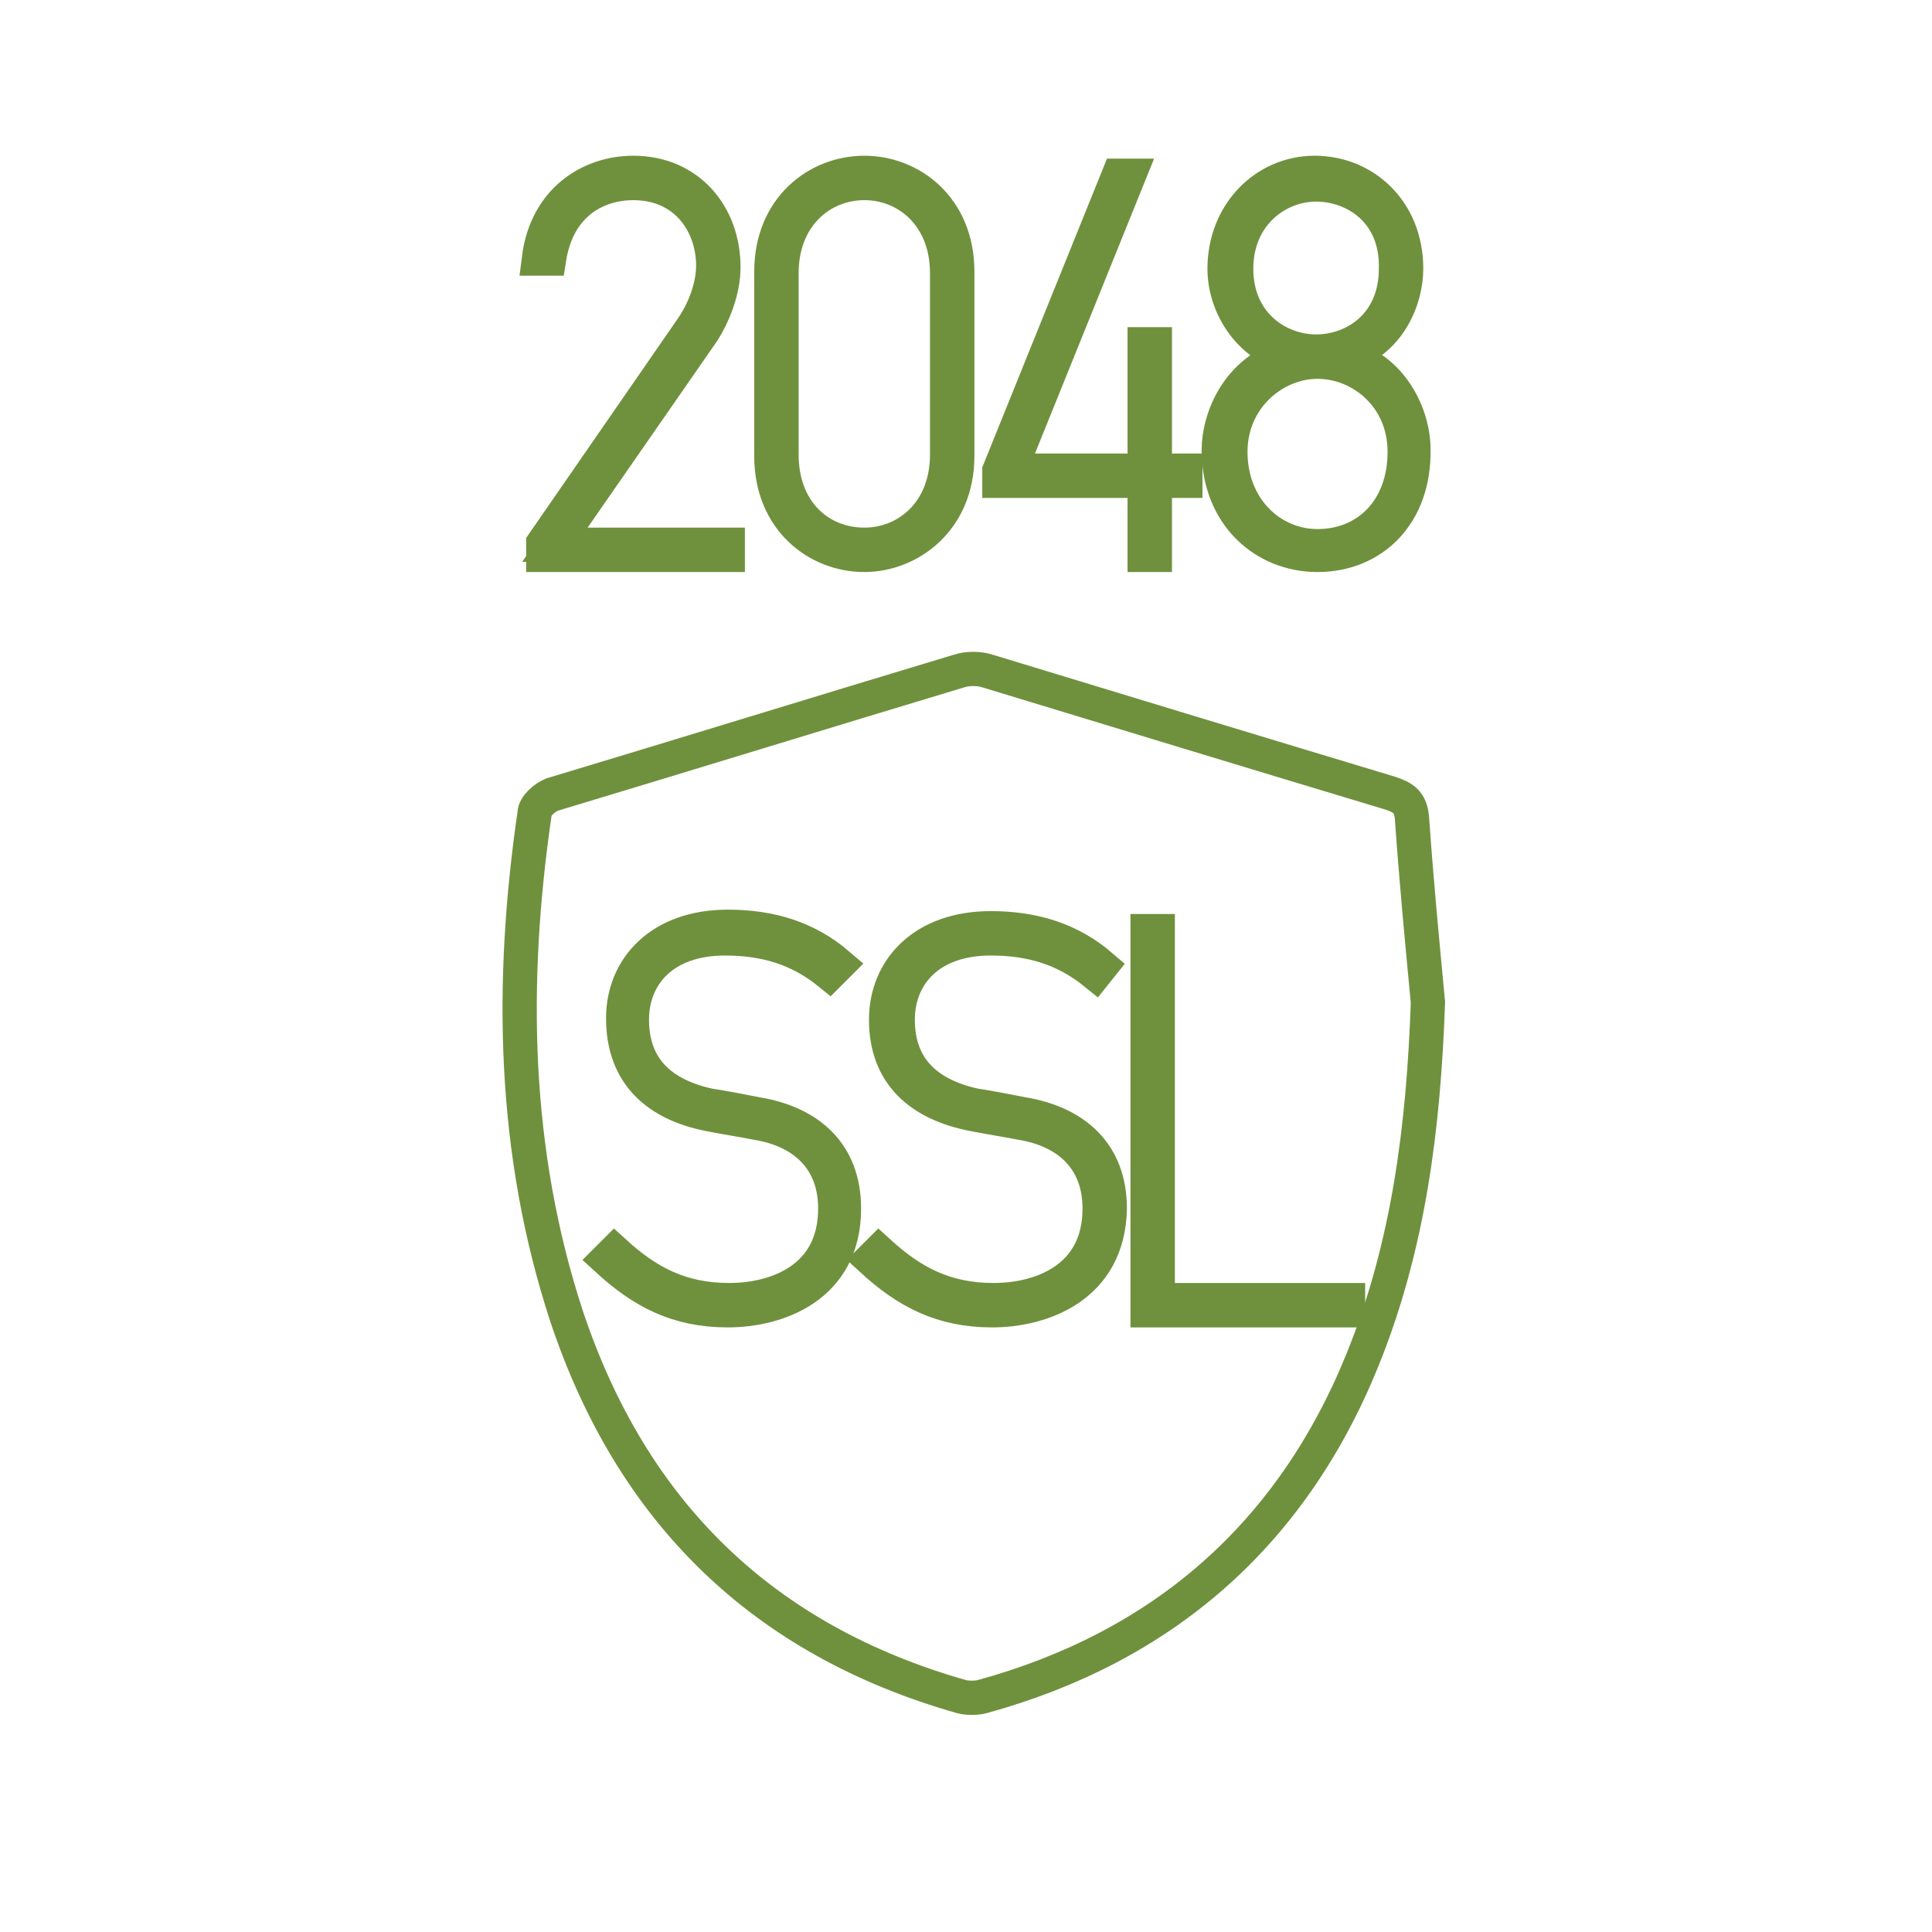
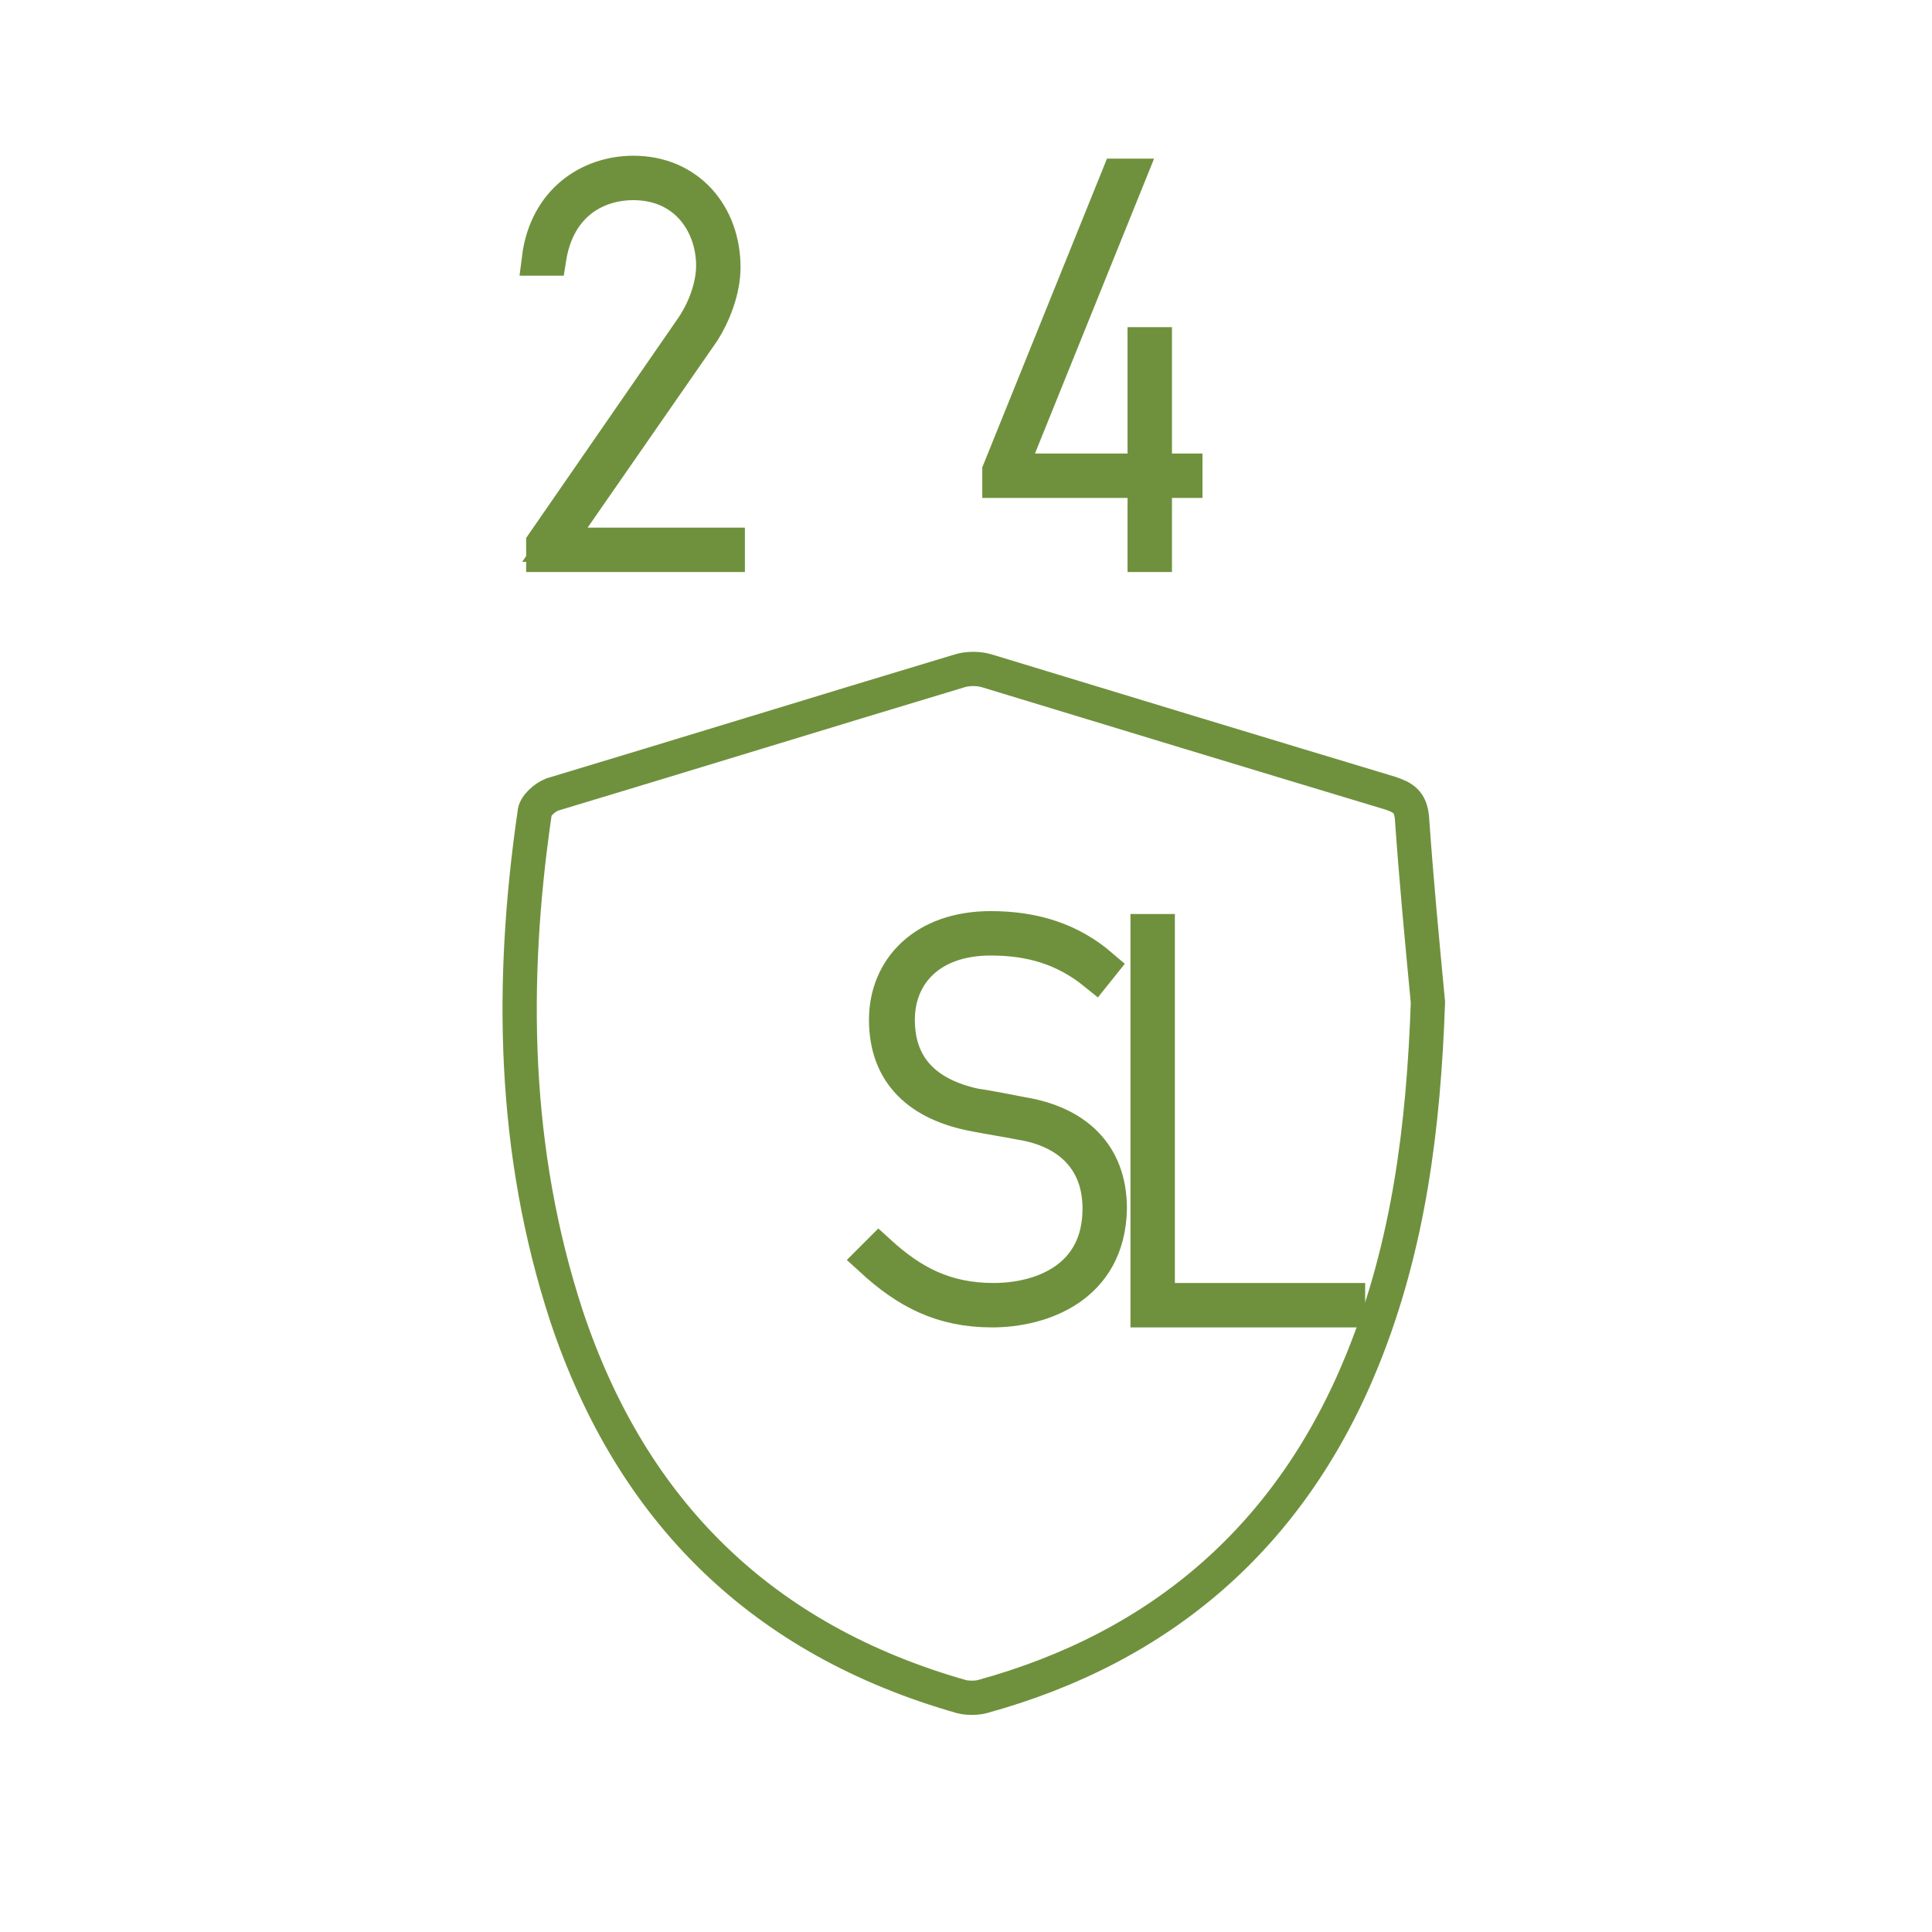
<svg xmlns="http://www.w3.org/2000/svg" version="1.1" id="Layer_1" x="0px" y="0px" viewBox="0 0 133 133" enable-background="new 0 0 133 133" xml:space="preserve">
  <path fill="none" stroke="#6F913D" stroke-width="2.358" stroke-miterlimit="10" d="M93.8,93.6C97,85.7,98,77.5,98.3,69  c-0.4-4.2-0.8-8.4-1.1-12.7c-0.1-1.1-0.6-1.4-1.5-1.7c-9.3-2.8-18.5-5.6-27.7-8.4c-0.6-0.2-1.4-0.2-2,0c-9.3,2.8-18.7,5.7-28,8.5  c-0.5,0.2-1.2,0.8-1.2,1.3c-1.7,11.7-1.5,23.3,2.2,34.6c4.5,13.5,13.5,22.3,27.2,26.2c0.4,0.1,1,0.1,1.4,0  C80,113.4,88.9,105.7,93.8,93.6z" />
  <g>
    <path fill="none" stroke="#6F913D" stroke-width="2.358" stroke-miterlimit="10" d="M37.4,38.1v-0.7l10.3-14.9   c1-1.5,1.4-3.1,1.4-4.2c0-2.9-1.9-5.7-5.5-5.7c-2.5,0-5.2,1.4-5.8,5.2h-0.7c0.5-4,3.5-5.9,6.5-5.9c3.8,0,6.2,2.9,6.2,6.5   c0,1.6-0.7,3.3-1.4,4.4L38.2,37.5h11.9v0.7H37.4z" />
-     <path fill="none" stroke="#6F913D" stroke-width="2.358" stroke-miterlimit="10" d="M59.5,38.2c-3.2,0-6.4-2.4-6.4-6.8V18.7   c0-4.4,3.2-6.8,6.4-6.8c3.2,0,6.4,2.4,6.4,6.8v12.7C65.9,35.8,62.6,38.2,59.5,38.2z M65.2,18.8c0-3.9-2.7-6.2-5.7-6.2   c-3,0-5.7,2.3-5.7,6.2v12.5c0,3.9,2.6,6.2,5.7,6.2c3,0,5.7-2.3,5.7-6.2V18.8z" />
    <path fill="none" stroke="#6F913D" stroke-width="2.358" stroke-miterlimit="10" d="M79.5,33.1v5.1h-0.7v-5.1h-10v-0.7L77,12.1   h0.7l-8.2,20.3h9.3v-8.7h0.7v8.7h2.1v0.7H79.5z" />
-     <path fill="none" stroke="#6F913D" stroke-width="2.358" stroke-miterlimit="10" d="M90.7,38.2c-3.7,0-6.8-2.8-6.8-7.2   c0-2.2,1.3-5.5,4.8-6.5c-2.9-0.9-4.4-3.6-4.4-6c0-3.8,2.8-6.6,6.2-6.6c3.4,0,6.3,2.6,6.3,6.6c0,2-1.1,5.1-4.4,6   c3.5,0.8,4.9,4.2,4.9,6.4C97.4,35.4,94.5,38.2,90.7,38.2z M90.7,24.9c-3,0-6,2.5-6,6.2c0,3.9,2.8,6.5,6,6.5c3.4,0,6-2.5,6-6.5   C96.7,27.3,93.7,24.9,90.7,24.9z M90.6,12.7c-2.7,0-5.5,2.1-5.5,5.8c0,3.8,2.9,5.7,5.5,5.7c2.7,0,5.5-1.9,5.5-5.7   C96.2,14.6,93.3,12.7,90.6,12.7z" />
-     <path fill="none" stroke="#6F913D" stroke-width="2.358" stroke-miterlimit="10" d="M50.1,90.2c-3.5,0-5.9-1.3-8.3-3.5l0.5-0.5   c2.3,2.1,4.6,3.3,7.9,3.3c3.3,0,7.3-1.5,7.3-6.3c0-3.5-2.3-5.4-5.4-5.9c-1-0.2-2.3-0.4-3.3-0.6c-3.5-0.7-5.9-2.7-5.9-6.6   c0-3.5,2.6-6.3,7.2-6.3c3,0,5.5,0.8,7.6,2.6L57.1,67c-2.1-1.7-4.4-2.4-7.2-2.4c-4.2,0-6.4,2.5-6.4,5.6c0,3.4,2.1,5.2,5.3,5.9   c0.7,0.1,2.3,0.4,3.3,0.6c3.6,0.6,6,2.7,6,6.5C58.1,88.6,53.5,90.2,50.1,90.2z" />
    <path fill="none" stroke="#6F913D" stroke-width="2.358" stroke-miterlimit="10" d="M68.3,90.2c-3.5,0-5.9-1.3-8.3-3.5l0.5-0.5   c2.3,2.1,4.6,3.3,7.9,3.3c3.3,0,7.3-1.5,7.3-6.3c0-3.5-2.3-5.4-5.4-5.9c-1-0.2-2.3-0.4-3.3-0.6C63.4,76,61,74,61,70.2   c0-3.5,2.6-6.3,7.2-6.3c3,0,5.5,0.8,7.6,2.6L75.4,67c-2.1-1.7-4.4-2.4-7.2-2.4c-4.2,0-6.4,2.5-6.4,5.6c0,3.4,2.1,5.2,5.3,5.9   c0.7,0.1,2.3,0.4,3.3,0.6c3.6,0.6,6,2.7,6,6.5C76.3,88.6,71.7,90.2,68.3,90.2z" />
    <path fill="none" stroke="#6F913D" stroke-width="2.358" stroke-miterlimit="10" d="M79,90.1V64.1h0.7v25.4h13.1v0.7H79z" />
  </g>
</svg>